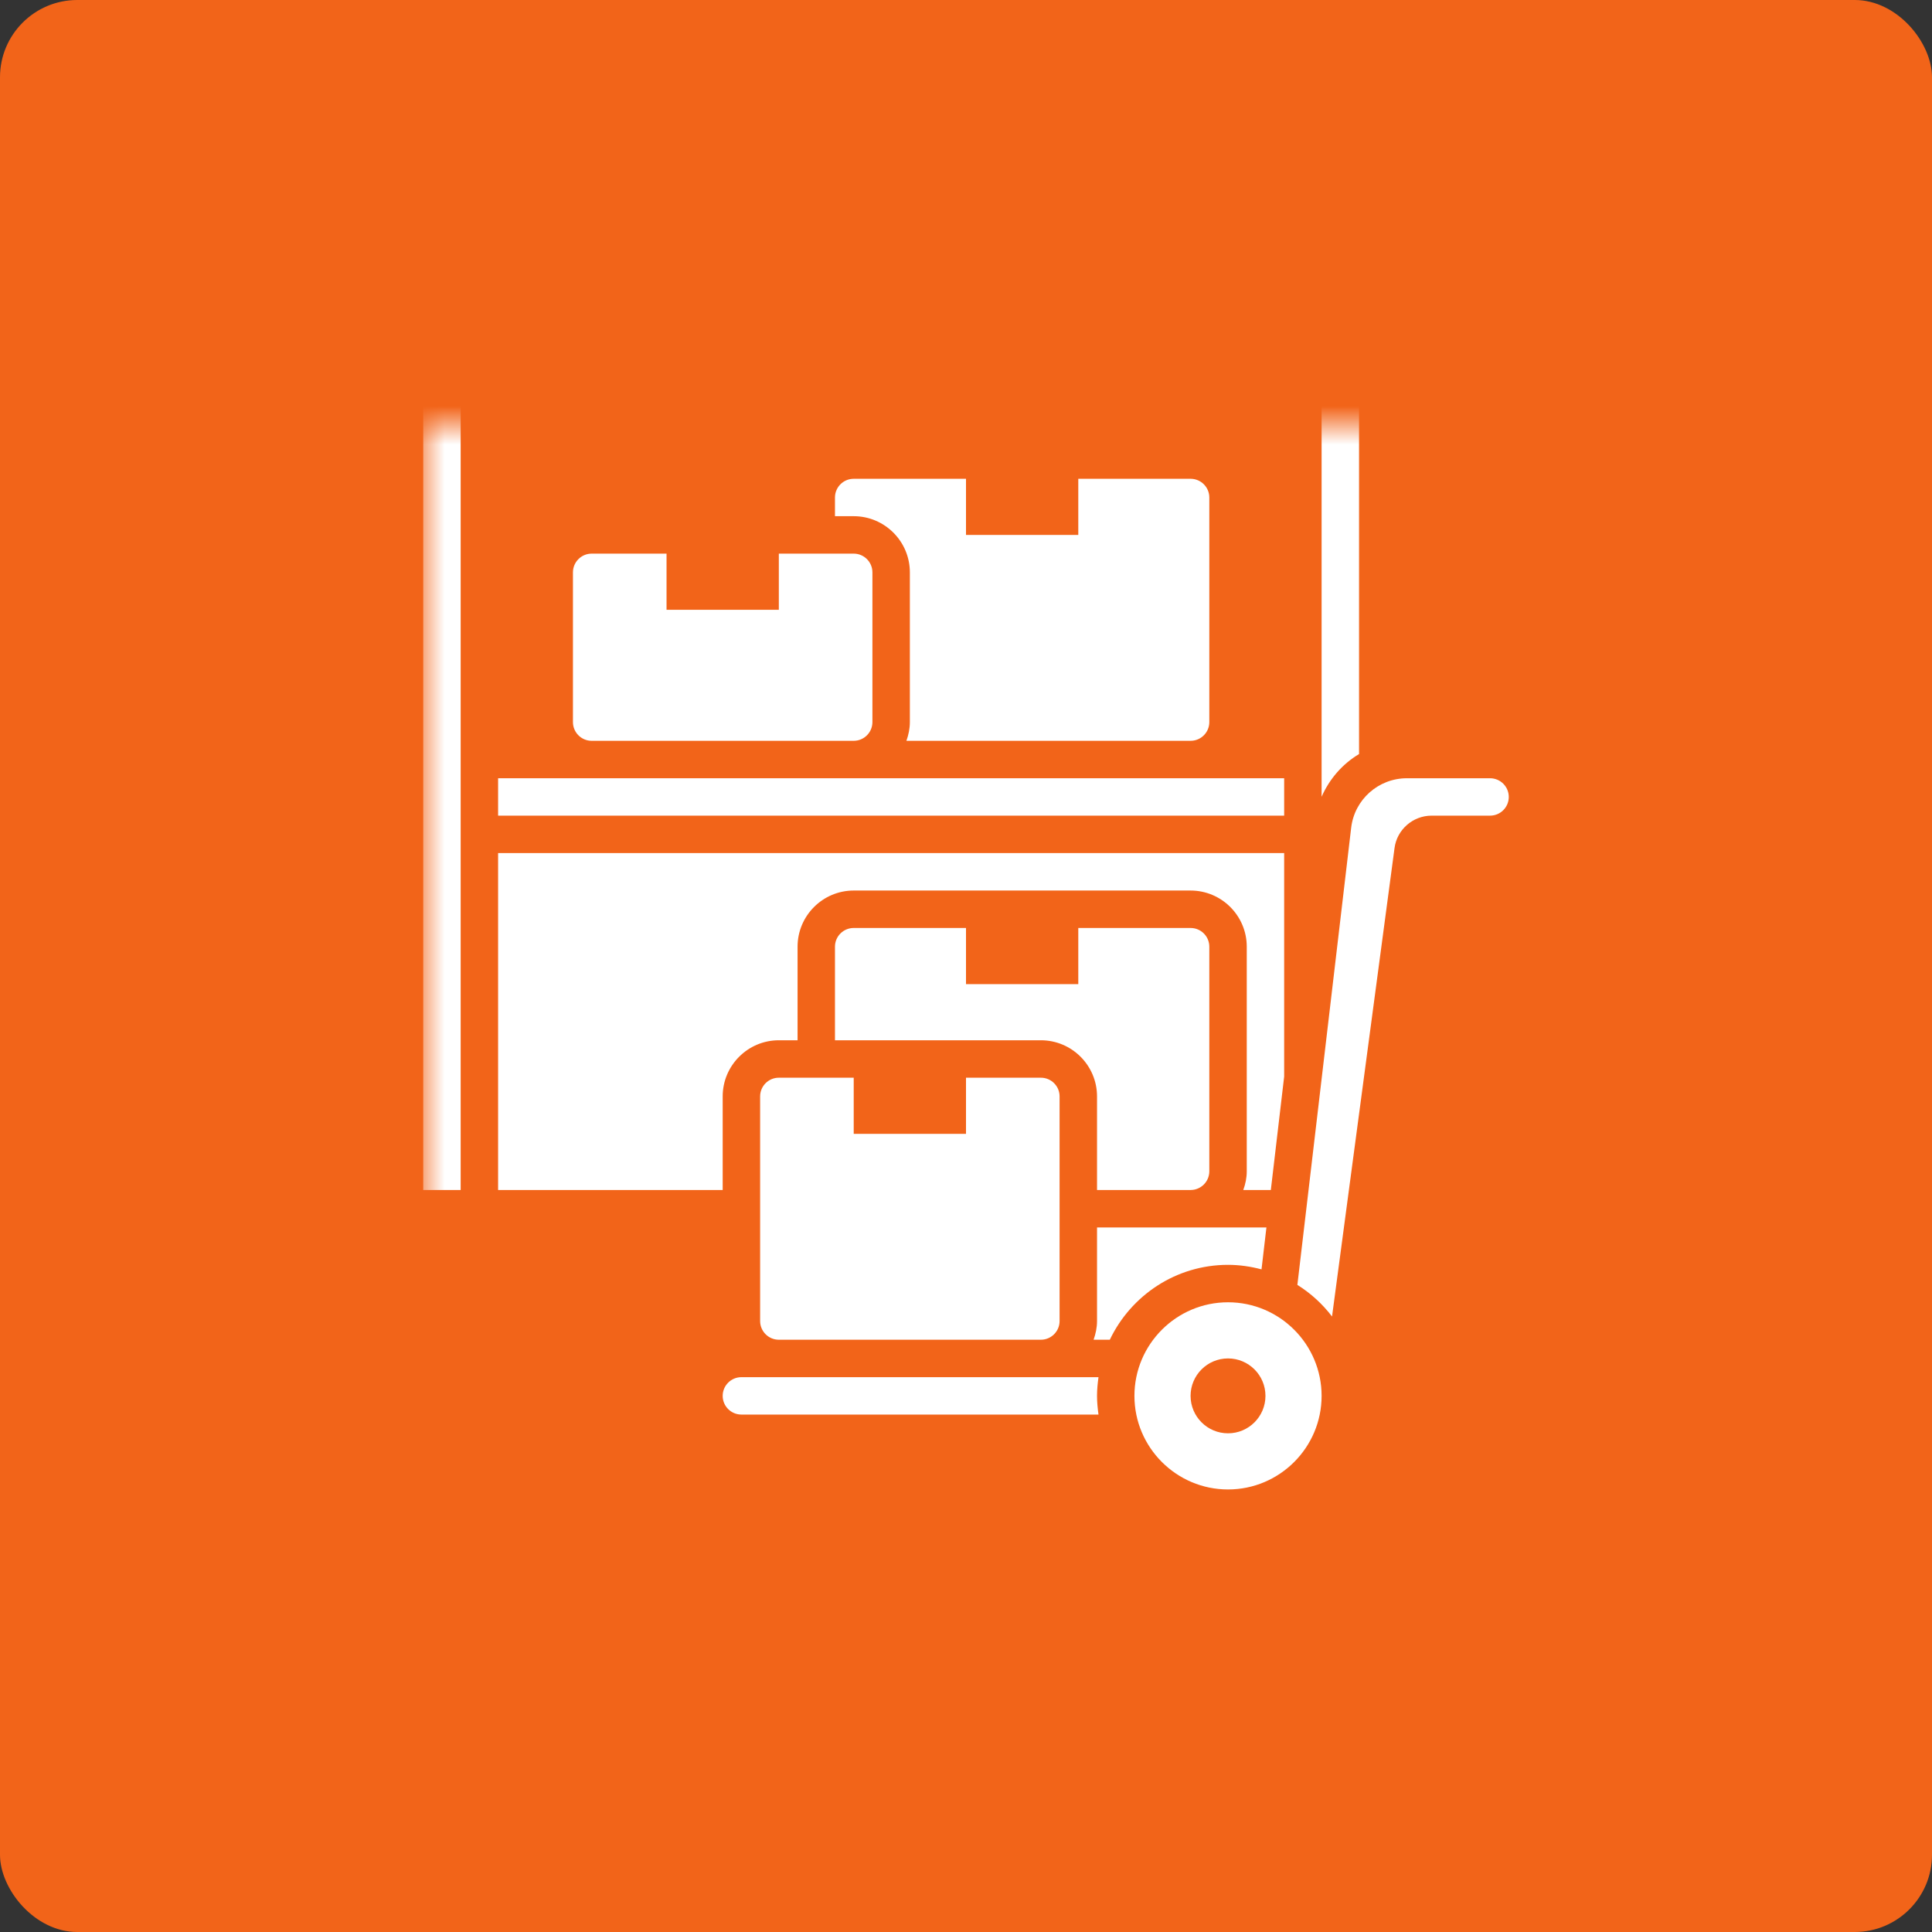
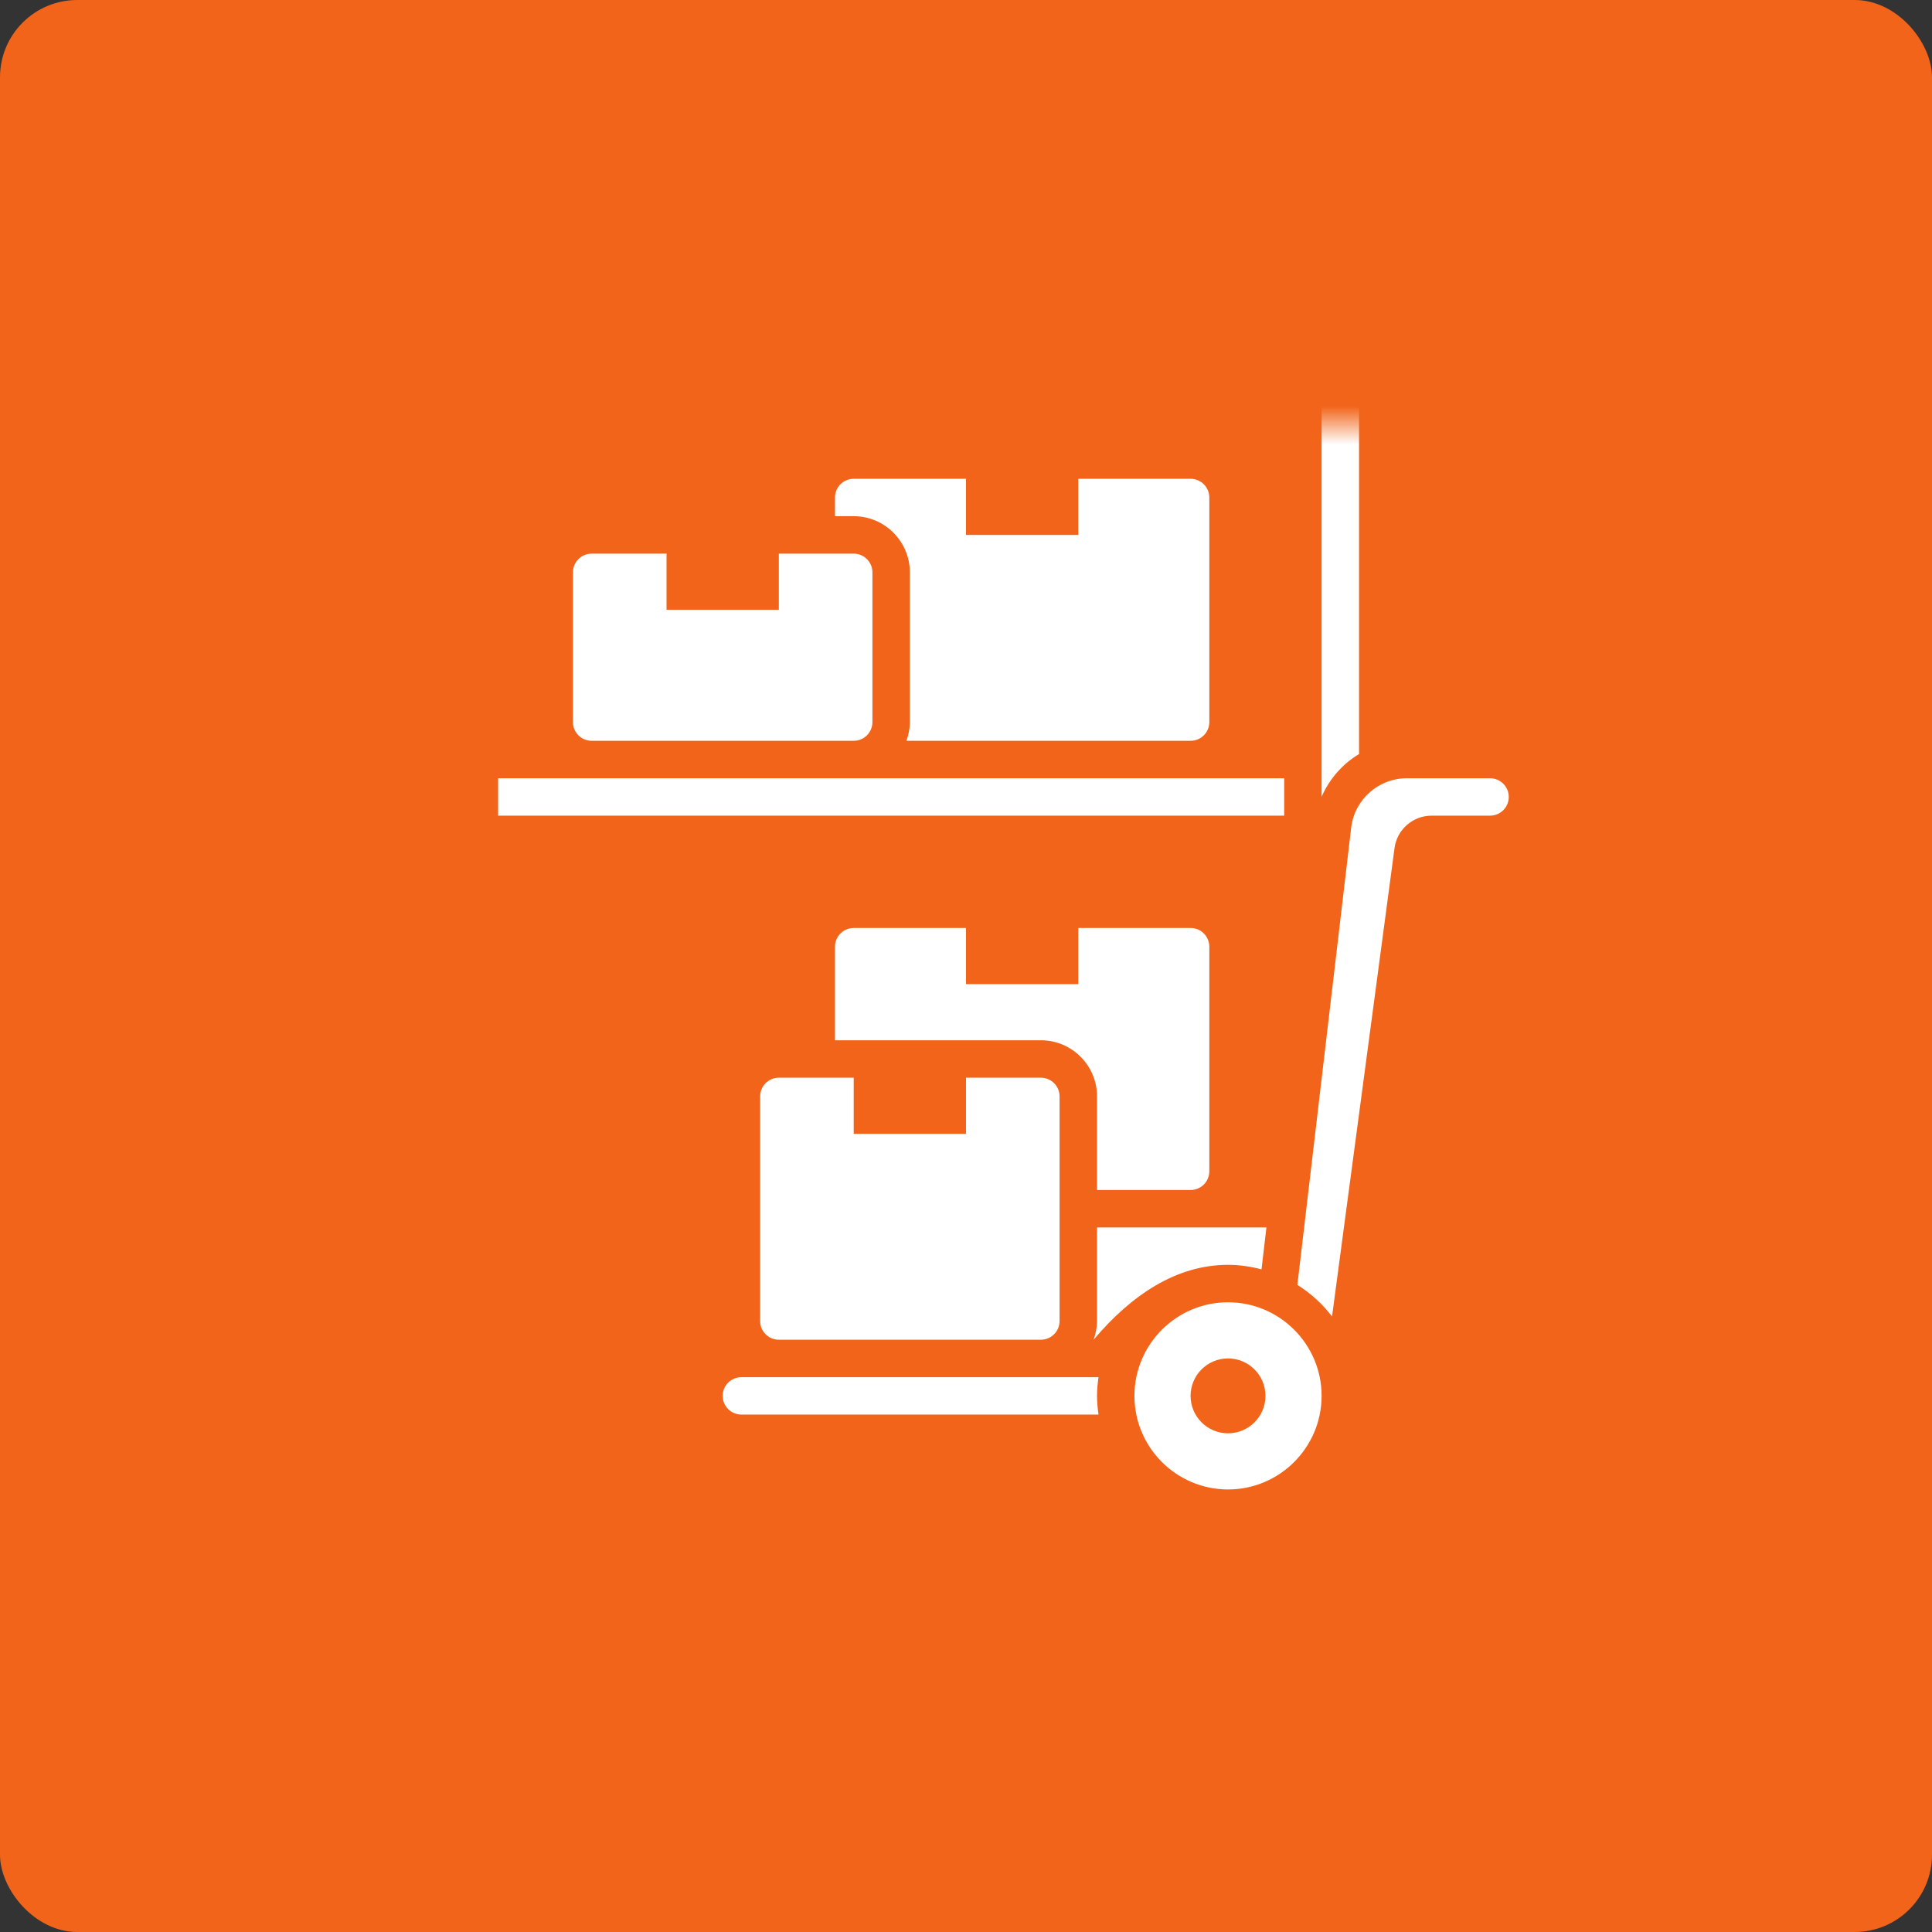
<svg xmlns="http://www.w3.org/2000/svg" width="50" height="50" viewBox="0 0 50 50" fill="none">
  <rect x="0" y="0" width="50" height="50" fill="#333333" stroke="none" />
  <g clip-path="url(#clip0_1264_8846)">
    <rect width="50" height="50" rx="2" fill="#F26419" />
    <mask id="mask0_1264_8846" style="mask-type:luminance" maskUnits="userSpaceOnUse" x="11" y="11" width="29" height="29">
      <path d="M40 11H11V40H40V11Z" fill="white" />
    </mask>
    <g mask="url(#mask0_1264_8846)">
      <mask id="mask1_1264_8846" style="mask-type:luminance" maskUnits="userSpaceOnUse" x="8" y="9" width="34" height="33">
        <path d="M41.5 9H8.5V42H41.5V9Z" fill="white" />
      </mask>
      <g mask="url(#mask1_1264_8846)">
-         <path d="M18.703 28.375C18.703 27.574 19.355 26.922 20.156 26.922H20.641V24.5C20.641 23.699 21.293 23.047 22.094 23.047H30.812C31.614 23.047 32.266 23.699 32.266 24.5V30.312C32.266 30.483 32.231 30.645 32.176 30.797H32.889L33.234 27.862V22.078H12.891V30.797H18.703V28.375Z" fill="white" />
-         <path d="M10.953 10.453H11.922V30.797H10.953V10.453Z" fill="white" />
        <path d="M33.234 20.141H30.812H30.328H22.094H15.312H12.891V21.109H33.234V20.141Z" fill="white" />
        <path d="M15.312 19.172H22.094C22.361 19.172 22.578 18.955 22.578 18.688V14.812C22.578 14.545 22.361 14.328 22.094 14.328H20.156V15.781H17.25V14.328H15.312C15.045 14.328 14.828 14.545 14.828 14.812V18.688C14.828 18.955 15.045 19.172 15.312 19.172Z" fill="white" />
        <path d="M23.547 14.812V18.688C23.547 18.858 23.512 19.02 23.458 19.172H30.328H30.812C31.08 19.172 31.297 18.955 31.297 18.688V12.875C31.297 12.608 31.08 12.391 30.812 12.391H27.906V13.844H25V12.391H22.094C21.826 12.391 21.609 12.608 21.609 12.875V13.359H22.094C22.895 13.359 23.547 14.011 23.547 14.812Z" fill="white" />
        <path d="M35.172 19.515V10.453H34.203V20.62C34.407 20.157 34.744 19.77 35.172 19.515Z" fill="white" />
-         <path d="M32.648 32.851L32.775 31.766H30.812H30.328H28.391V34.188C28.391 34.358 28.356 34.52 28.302 34.672H28.722C29.268 33.528 30.432 32.734 31.781 32.734C32.081 32.734 32.37 32.778 32.648 32.851Z" fill="white" />
+         <path d="M32.648 32.851L32.775 31.766H30.812H30.328H28.391V34.188C28.391 34.358 28.356 34.52 28.302 34.672C29.268 33.528 30.432 32.734 31.781 32.734C32.081 32.734 32.37 32.778 32.648 32.851Z" fill="white" />
        <path d="M38.562 20.141H36.41C35.674 20.141 35.053 20.692 34.968 21.424L33.576 33.253C33.923 33.47 34.226 33.747 34.473 34.071L36.09 21.95C36.152 21.471 36.565 21.109 37.049 21.109H38.562C38.83 21.109 39.047 20.892 39.047 20.625C39.047 20.358 38.83 20.141 38.562 20.141Z" fill="white" />
        <path d="M26.938 35.641H20.156H19.188C18.92 35.641 18.703 35.858 18.703 36.125C18.703 36.392 18.92 36.609 19.188 36.609H28.429C28.407 36.45 28.391 36.29 28.391 36.125C28.391 35.96 28.407 35.8 28.429 35.641H26.938Z" fill="white" />
        <path d="M30.328 30.797H30.812C31.08 30.797 31.297 30.58 31.297 30.312V24.5C31.297 24.233 31.08 24.016 30.812 24.016H27.906V25.469H25V24.016H22.094C21.826 24.016 21.609 24.233 21.609 24.5V26.922H26.938C27.739 26.922 28.391 27.574 28.391 28.375V30.797H30.328Z" fill="white" />
        <path d="M31.781 33.703C30.446 33.703 29.359 34.79 29.359 36.125C29.359 37.46 30.446 38.547 31.781 38.547C33.117 38.547 34.203 37.46 34.203 36.125C34.203 34.79 33.117 33.703 31.781 33.703ZM31.781 37.094C31.246 37.094 30.812 36.66 30.812 36.125C30.812 35.59 31.246 35.156 31.781 35.156C32.316 35.156 32.75 35.59 32.75 36.125C32.75 36.66 32.316 37.094 31.781 37.094Z" fill="white" />
        <path d="M22.094 29.344V27.891H20.156C19.889 27.891 19.672 28.108 19.672 28.375V34.188C19.672 34.455 19.889 34.672 20.156 34.672H26.938C27.205 34.672 27.422 34.455 27.422 34.188V28.375C27.422 28.108 27.205 27.891 26.938 27.891H25V29.344H22.094Z" fill="white" />
      </g>
    </g>
  </g>
  <defs>
    <clipPath id="clip0_1264_8846">
      <rect width="50" height="50" fill="white" />
    </clipPath>
  </defs>
</svg>